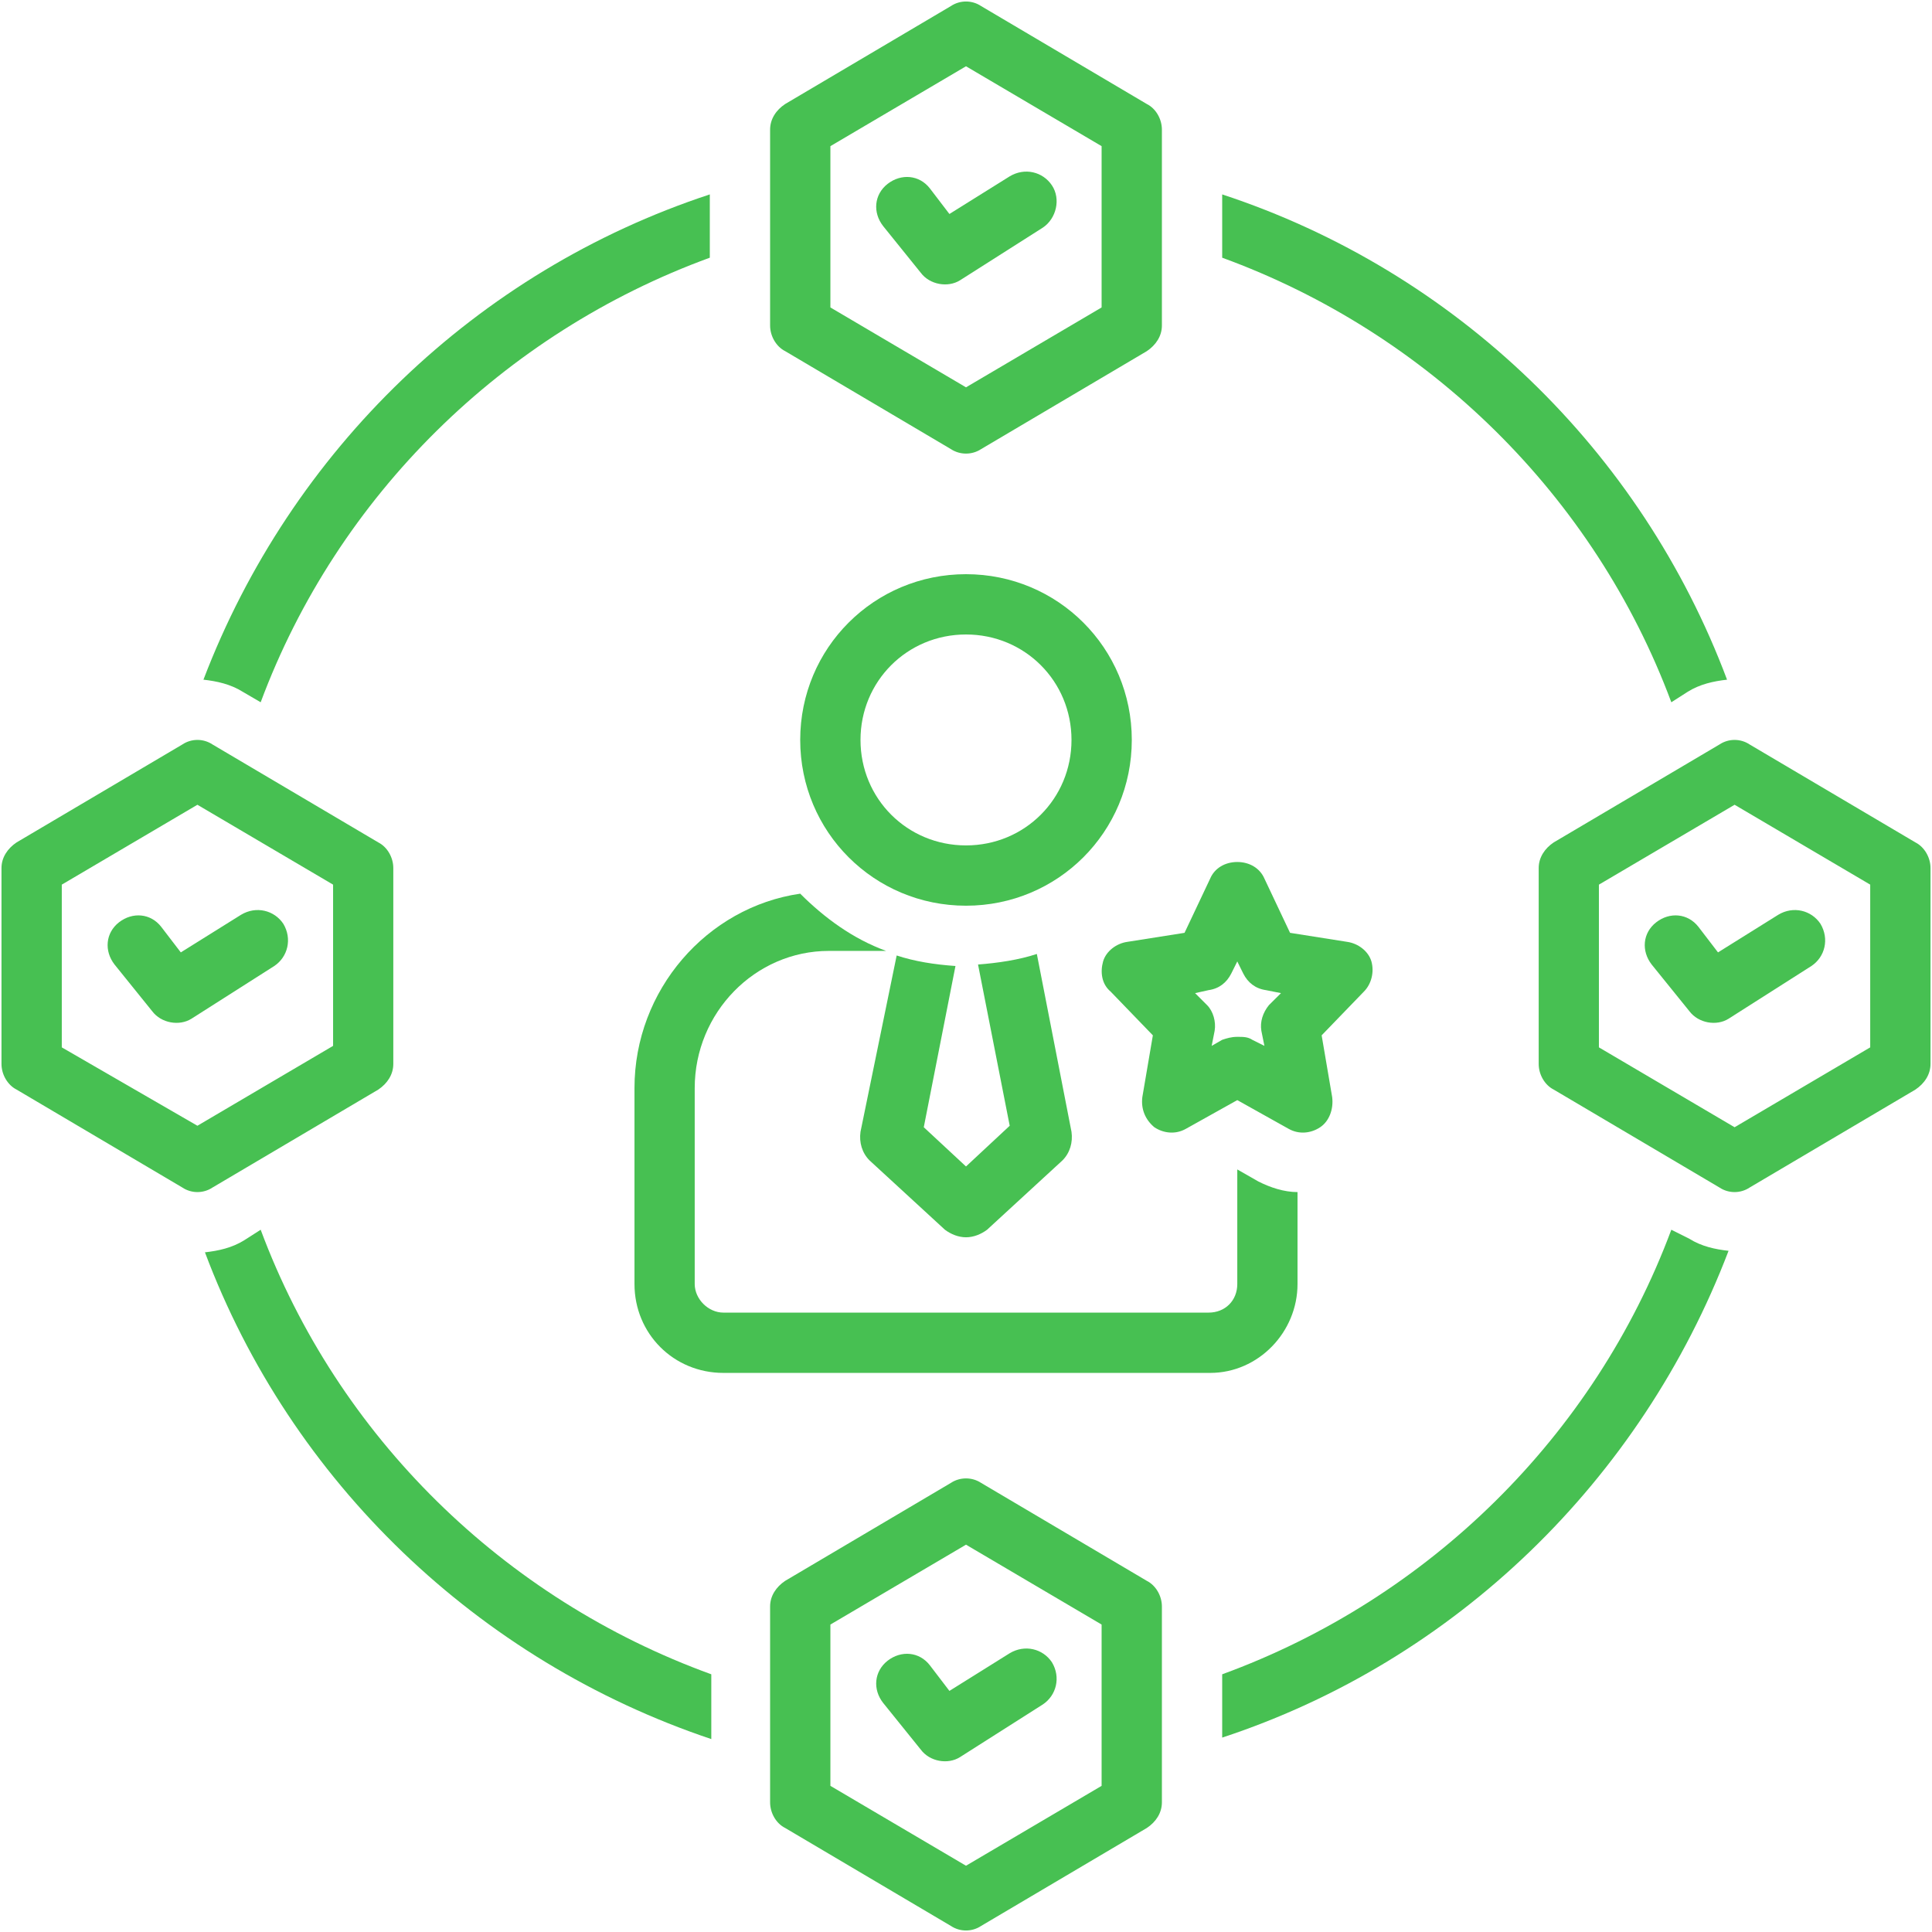
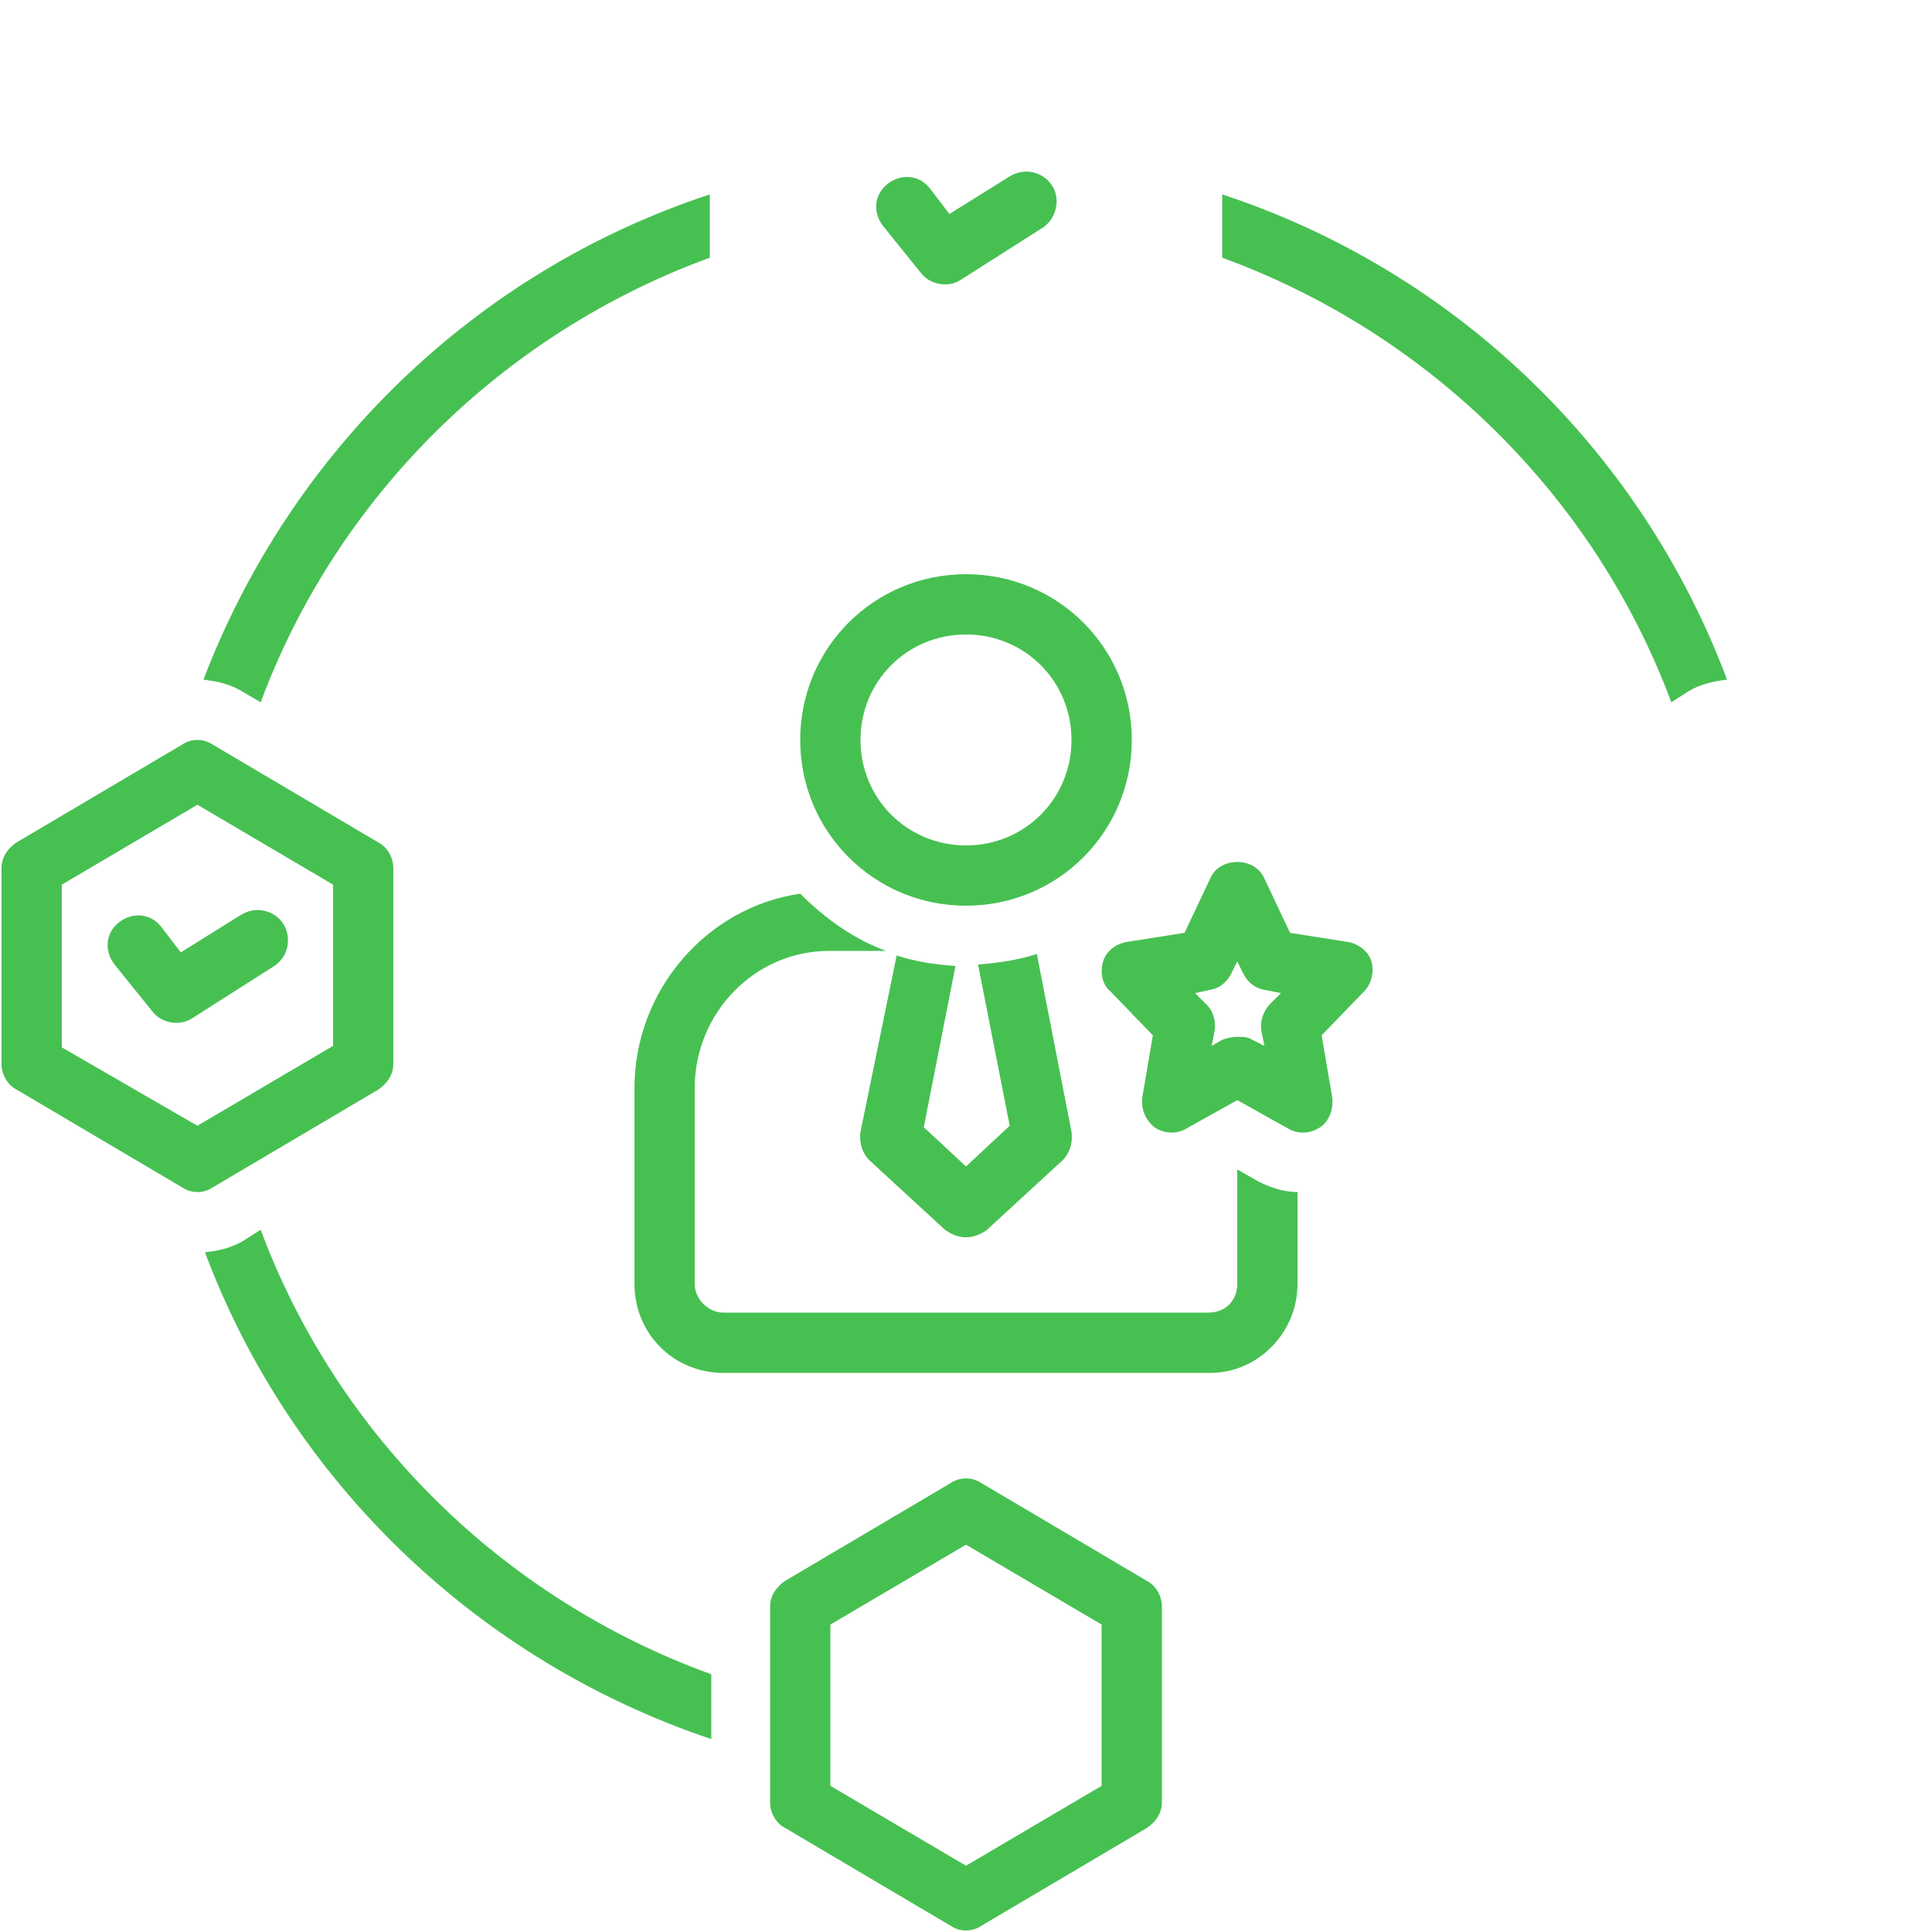
<svg xmlns="http://www.w3.org/2000/svg" width="128" zoomAndPan="magnify" viewBox="0 0 96 96" height="128" preserveAspectRatio="xMidYMid meet" version="1.0">
  <path fill="#47c052" d="M 83.047 34.895 L 83.867 34.371 C 84.469 33.996 85.141 33.848 85.816 33.773 C 81.547 22.391 72.336 13.48 60.73 9.66 L 60.73 12.805 C 70.988 16.551 79.227 24.637 83.047 34.895 Z M 83.047 34.895 " fill-opacity="1" fill-rule="nonzero" />
  <path fill="#47c052" d="M 12.953 34.895 C 16.773 24.637 25.012 16.551 35.27 12.805 L 35.27 9.66 C 23.664 13.48 14.453 22.391 10.109 33.773 C 10.781 33.848 11.457 33.996 12.055 34.371 Z M 12.953 34.895 " fill-opacity="1" fill-rule="nonzero" />
-   <path fill="#47c052" d="M 83.047 61.105 C 79.227 71.363 70.988 79.449 60.73 83.195 L 60.73 86.34 C 72.336 82.52 81.547 73.535 85.891 62.152 C 85.219 62.078 84.543 61.93 83.945 61.555 Z M 83.047 61.105 " fill-opacity="1" fill-rule="nonzero" />
  <path fill="#47c052" d="M 12.953 61.105 L 12.133 61.629 C 11.531 62.004 10.859 62.152 10.184 62.227 C 14.453 73.609 23.738 82.52 35.344 86.414 L 35.344 83.195 C 25.012 79.449 16.773 71.363 12.953 61.105 Z M 12.953 61.105 " fill-opacity="1" fill-rule="nonzero" />
-   <path fill="#47c052" d="M 39.016 17.449 L 47.25 22.316 C 47.699 22.613 48.301 22.613 48.75 22.316 L 56.984 17.449 C 57.434 17.148 57.734 16.699 57.734 16.176 L 57.734 6.441 C 57.734 5.914 57.434 5.391 56.984 5.168 L 48.75 0.301 C 48.301 0 47.699 0 47.25 0.301 L 39.016 5.168 C 38.566 5.465 38.266 5.914 38.266 6.441 L 38.266 16.176 C 38.266 16.699 38.566 17.223 39.016 17.449 Z M 41.262 7.262 L 48 3.293 L 54.738 7.262 L 54.738 15.277 L 48 19.246 L 41.262 15.277 Z M 41.262 7.262 " fill-opacity="1" fill-rule="nonzero" />
  <path fill="#47c052" d="M 56.984 78.551 L 48.75 73.684 C 48.301 73.387 47.699 73.387 47.25 73.684 L 39.016 78.551 C 38.566 78.852 38.266 79.301 38.266 79.824 L 38.266 89.559 C 38.266 90.086 38.566 90.609 39.016 90.832 L 47.25 95.699 C 47.699 96 48.301 96 48.75 95.699 L 56.984 90.832 C 57.434 90.535 57.734 90.086 57.734 89.559 L 57.734 79.824 C 57.734 79.301 57.434 78.777 56.984 78.551 Z M 54.738 88.738 L 48 92.707 L 41.262 88.738 L 41.262 80.723 L 48 76.754 L 54.738 80.723 Z M 54.738 88.738 " fill-opacity="1" fill-rule="nonzero" />
  <path fill="#47c052" d="M 18.797 54.141 C 19.246 53.84 19.543 53.391 19.543 52.867 L 19.543 43.133 C 19.543 42.609 19.246 42.086 18.797 41.859 L 10.559 36.992 C 10.109 36.691 9.512 36.691 9.062 36.992 L 0.824 41.859 C 0.375 42.16 0.074 42.609 0.074 43.133 L 0.074 52.867 C 0.074 53.391 0.375 53.914 0.824 54.141 L 9.062 59.008 C 9.512 59.309 10.109 59.309 10.559 59.008 Z M 3.07 52.043 L 3.07 43.957 L 9.809 39.988 L 16.551 43.957 L 16.551 51.969 L 9.809 55.938 Z M 3.07 52.043 " fill-opacity="1" fill-rule="nonzero" />
-   <path fill="#47c052" d="M 95.176 41.859 L 86.938 36.992 C 86.488 36.691 85.891 36.691 85.441 36.992 L 77.203 41.859 C 76.754 42.16 76.457 42.609 76.457 43.133 L 76.457 52.867 C 76.457 53.391 76.754 53.914 77.203 54.141 L 85.441 59.008 C 85.891 59.309 86.488 59.309 86.938 59.008 L 95.176 54.141 C 95.625 53.84 95.926 53.391 95.926 52.867 L 95.926 43.133 C 95.926 42.609 95.625 42.086 95.176 41.859 Z M 92.93 52.043 L 86.191 56.012 L 79.449 52.043 L 79.449 43.957 L 86.191 39.988 L 92.93 43.957 Z M 92.93 52.043 " fill-opacity="1" fill-rule="nonzero" />
  <path fill="#47c052" d="M 56.238 36.766 C 56.238 32.199 52.566 28.531 48 28.531 C 43.434 28.531 39.762 32.199 39.762 36.766 C 39.762 41.336 43.434 45.004 48 45.004 C 52.566 45.004 56.238 41.336 56.238 36.766 Z M 48 42.008 C 45.078 42.008 42.758 39.688 42.758 36.766 C 42.758 33.848 45.078 31.527 48 31.527 C 50.922 31.527 53.242 33.848 53.242 36.766 C 53.242 39.688 50.922 42.008 48 42.008 Z M 48 42.008 " fill-opacity="1" fill-rule="nonzero" />
  <path fill="#47c052" d="M 54.812 47.773 C 54.664 48.301 54.738 48.898 55.188 49.273 L 57.285 51.445 L 56.762 54.516 C 56.688 55.113 56.91 55.637 57.359 56.012 C 57.809 56.312 58.41 56.387 58.934 56.086 L 61.48 54.664 L 64.023 56.086 C 64.551 56.387 65.148 56.312 65.598 56.012 C 66.047 55.715 66.27 55.113 66.195 54.516 L 65.672 51.445 L 67.77 49.273 C 68.145 48.898 68.293 48.301 68.145 47.773 C 67.992 47.25 67.469 46.875 66.945 46.801 L 64.102 46.352 L 62.828 43.656 C 62.602 43.133 62.078 42.832 61.48 42.832 C 60.879 42.832 60.355 43.133 60.133 43.656 L 58.859 46.352 L 56.012 46.801 C 55.488 46.875 54.965 47.25 54.812 47.773 Z M 60.055 49.199 C 60.582 49.125 60.953 48.824 61.18 48.375 L 61.48 47.773 L 61.777 48.375 C 62.004 48.824 62.379 49.125 62.902 49.199 L 63.652 49.348 L 63.051 49.945 C 62.75 50.32 62.602 50.77 62.676 51.219 L 62.828 51.969 L 62.227 51.668 C 62.004 51.52 61.777 51.52 61.48 51.52 C 61.18 51.52 60.953 51.594 60.73 51.668 L 60.207 51.969 L 60.355 51.219 C 60.43 50.77 60.281 50.246 59.98 49.945 L 59.383 49.348 Z M 60.055 49.199 " fill-opacity="1" fill-rule="nonzero" />
  <path fill="#47c052" d="M 44.555 47.477 L 42.758 56.238 C 42.684 56.762 42.832 57.285 43.207 57.66 L 46.953 61.105 C 47.25 61.328 47.625 61.48 48 61.48 C 48.375 61.48 48.75 61.328 49.047 61.105 L 52.793 57.66 C 53.168 57.285 53.316 56.762 53.242 56.238 L 51.52 47.402 C 50.621 47.699 49.574 47.852 48.598 47.926 L 50.172 55.938 L 48 57.961 L 45.902 56.012 L 47.477 48 C 46.426 47.926 45.453 47.773 44.555 47.477 Z M 44.555 47.477 " fill-opacity="1" fill-rule="nonzero" />
  <path fill="#47c052" d="M 64.473 63.801 L 64.473 59.234 C 63.801 59.234 63.125 59.008 62.527 58.707 L 61.48 58.109 L 61.48 63.801 C 61.48 64.625 60.879 65.223 60.055 65.223 L 35.945 65.223 C 35.195 65.223 34.52 64.551 34.52 63.801 L 34.52 54.066 C 34.52 50.32 37.516 47.25 41.188 47.25 L 44.031 47.25 C 42.383 46.652 40.961 45.605 39.762 44.406 C 35.121 45.078 31.527 49.199 31.527 54.066 L 31.527 63.801 C 31.527 66.27 33.473 68.219 35.945 68.219 L 60.133 68.219 C 62.527 68.219 64.473 66.195 64.473 63.801 Z M 64.473 63.801 " fill-opacity="1" fill-rule="nonzero" />
  <path fill="#47c052" d="M 52.27 9.211 C 51.82 8.535 50.922 8.312 50.172 8.762 L 47.176 10.633 L 46.203 9.359 C 45.68 8.688 44.781 8.613 44.105 9.137 C 43.434 9.66 43.355 10.559 43.883 11.234 C 43.883 11.234 45.754 13.555 45.754 13.555 C 46.203 14.152 47.102 14.301 47.699 13.93 L 51.82 11.309 C 52.492 10.859 52.719 9.883 52.27 9.211 Z M 52.27 9.211 " fill-opacity="1" fill-rule="nonzero" />
-   <path fill="#47c052" d="M 46.203 82.746 C 45.68 82.07 44.781 81.996 44.105 82.52 C 43.434 83.047 43.355 83.945 43.883 84.617 C 43.883 84.617 45.754 86.938 45.754 86.938 C 46.203 87.539 47.102 87.688 47.699 87.312 L 51.82 84.691 C 52.492 84.242 52.719 83.344 52.27 82.598 C 51.82 81.922 50.922 81.699 50.172 82.148 L 47.176 84.02 Z M 46.203 82.746 " fill-opacity="1" fill-rule="nonzero" />
  <path fill="#47c052" d="M 11.98 45.453 L 8.984 47.324 L 8.012 46.055 C 7.488 45.379 6.59 45.305 5.914 45.828 C 5.242 46.352 5.168 47.25 5.691 47.926 C 5.691 47.926 7.562 50.246 7.562 50.246 C 8.012 50.844 8.91 50.996 9.512 50.621 L 13.629 48 C 14.301 47.551 14.527 46.652 14.078 45.902 C 13.629 45.23 12.73 45.004 11.98 45.453 Z M 11.98 45.453 " fill-opacity="1" fill-rule="nonzero" />
-   <path fill="#47c052" d="M 84.395 46.055 C 83.867 45.379 82.969 45.305 82.297 45.828 C 81.621 46.352 81.547 47.25 82.07 47.926 C 82.07 47.926 83.945 50.246 83.945 50.246 C 84.395 50.844 85.293 50.996 85.891 50.621 L 90.008 48 C 90.684 47.551 90.906 46.652 90.457 45.902 C 90.008 45.23 89.109 45.004 88.363 45.453 L 85.367 47.324 Z M 84.395 46.055 " fill-opacity="1" fill-rule="nonzero" />
</svg>